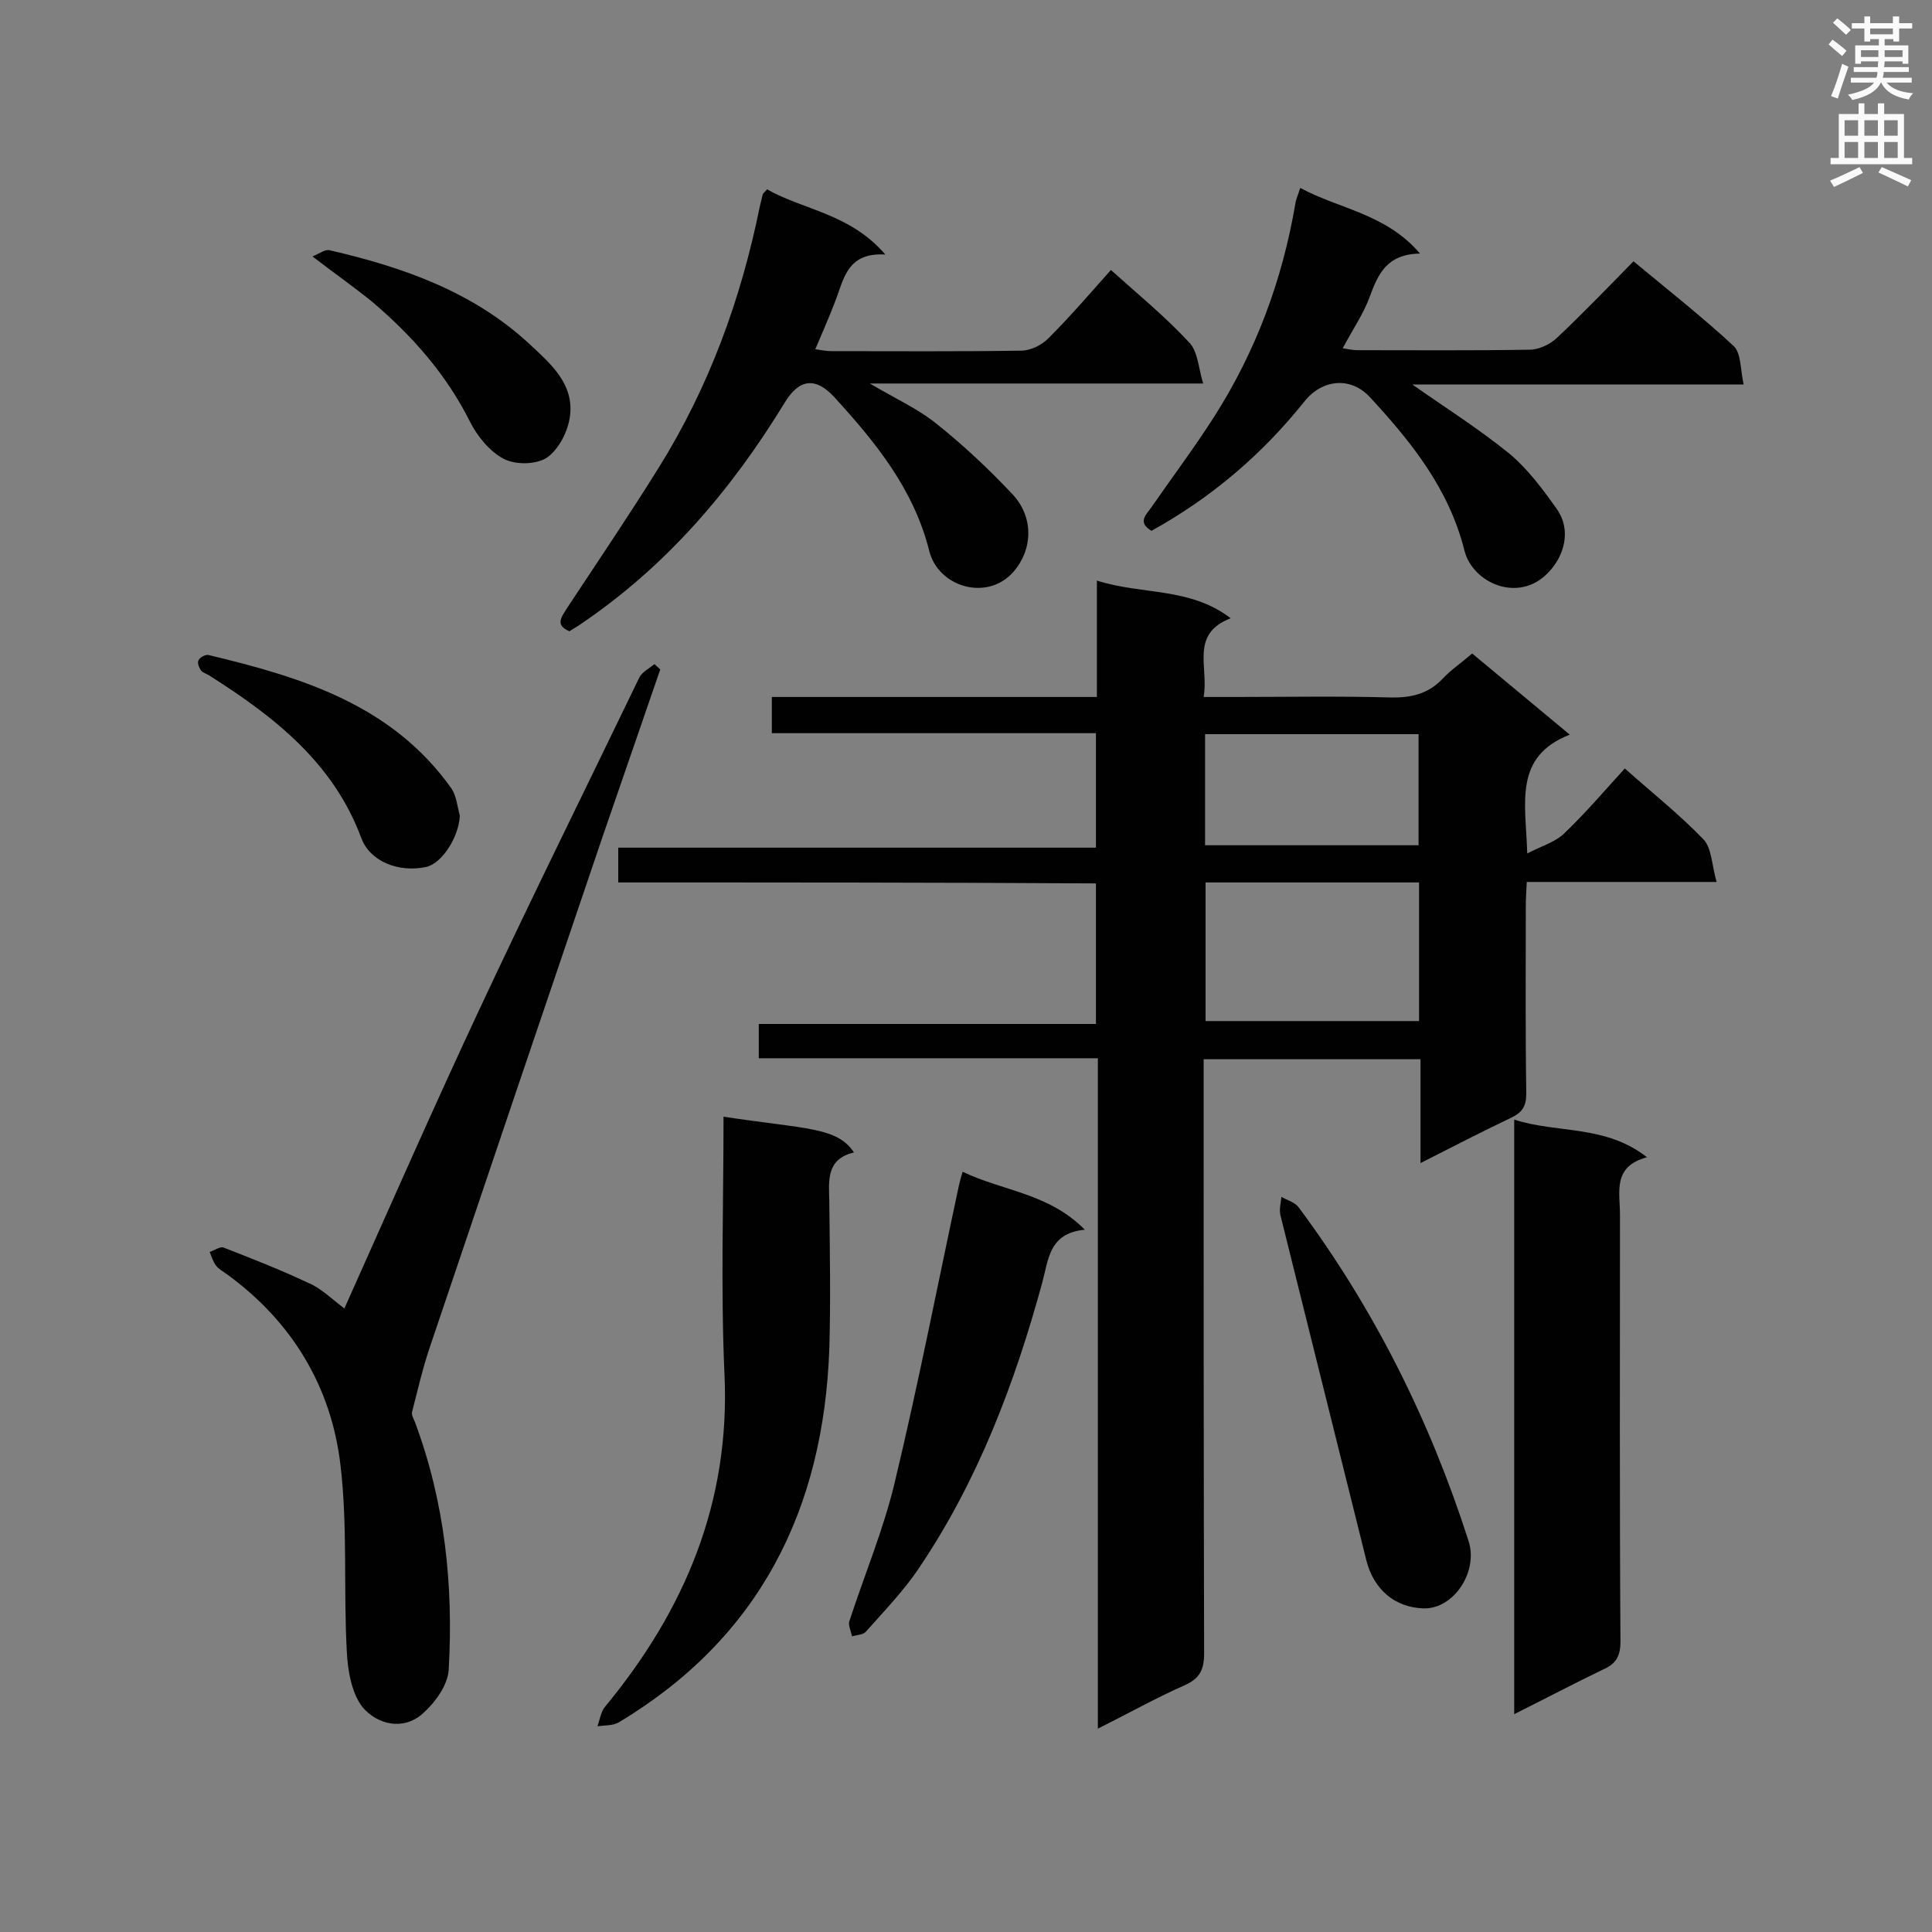
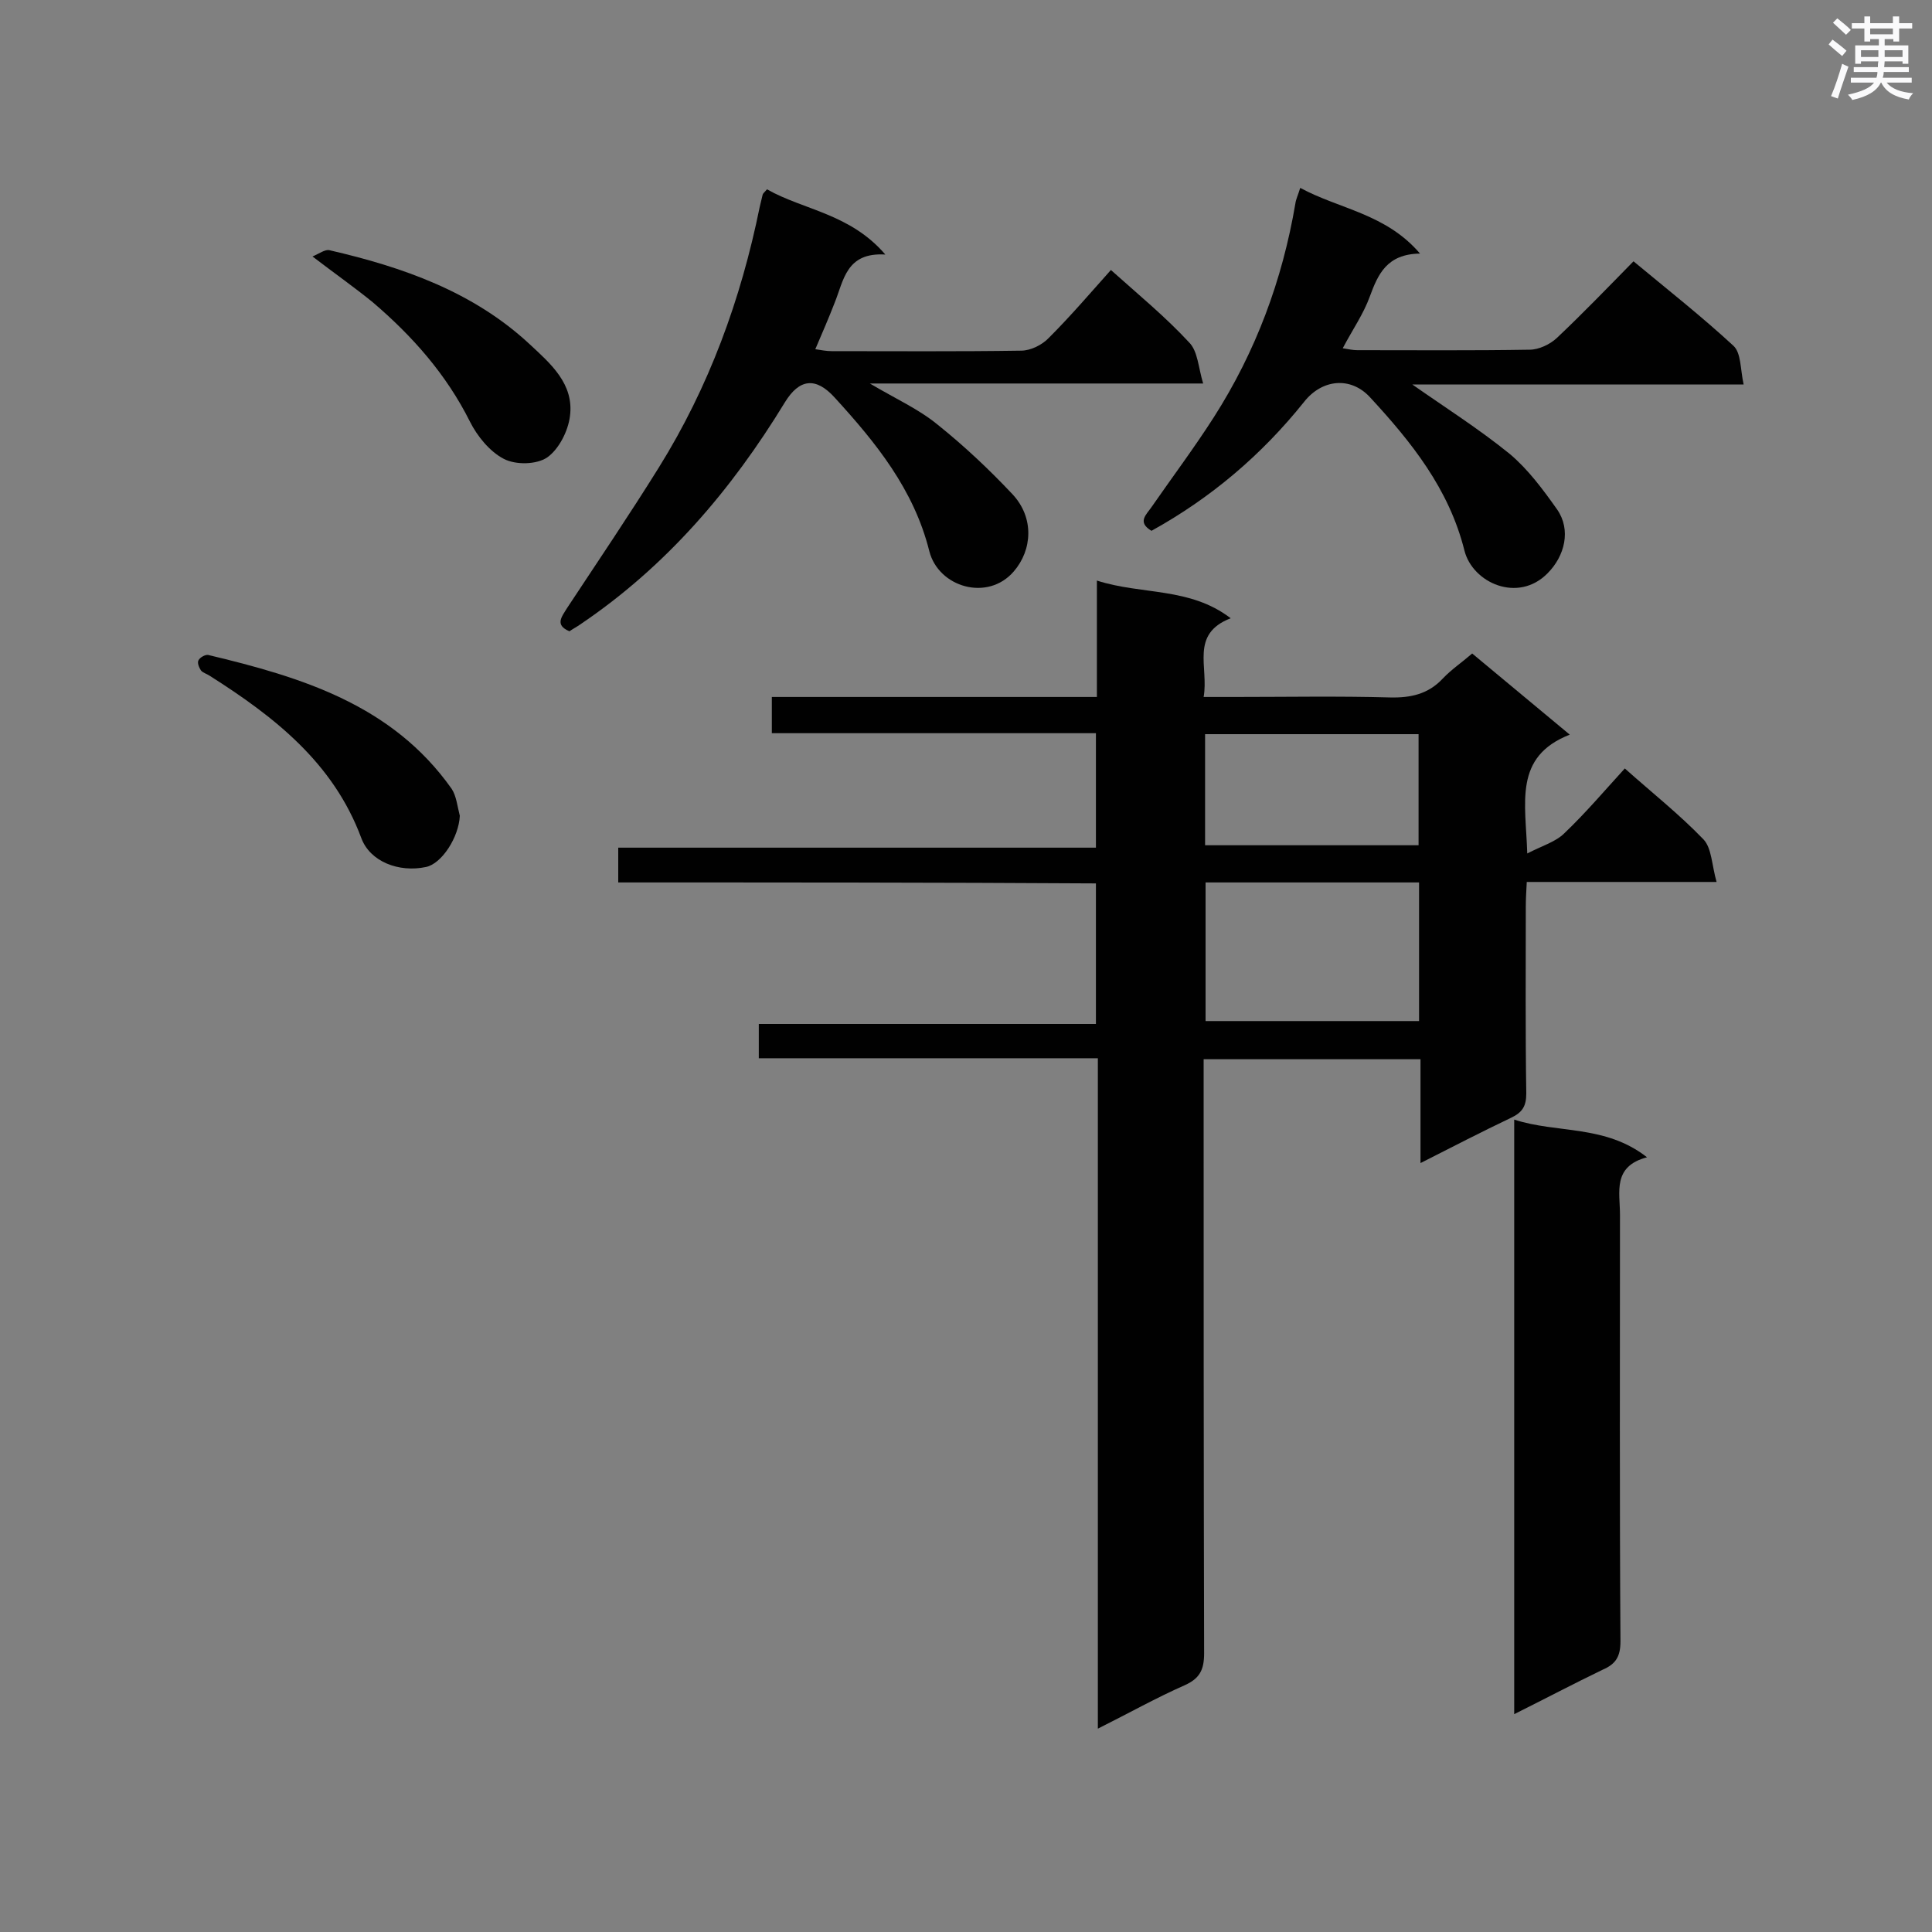
<svg xmlns="http://www.w3.org/2000/svg" enable-background="new 0 0 400 400" viewBox="0 0 400 400">
  <rect x="0" y="0" width="400" height="400" fill="#808080" stroke="none" />
  <g fill="#010101">
    <path d="m128 182.7c0-2.8 0-4.8 0-7.2h98.9c0-8 0-15.6 0-23.7-22.3 0-44.6 0-67.1 0 0-2.7 0-4.9 0-7.5h67.3c0-8.1 0-15.8 0-24.1 9.3 3 19.2 1.3 27.7 7.8-8.5 3.3-4.5 10.1-5.6 16.3h6.4c10.7 0 21.5-.2 32.2.1 4.3.1 7.9-.7 10.9-3.9 1.8-1.9 3.9-3.3 6.1-5.2 6.6 5.5 13 10.8 20.2 16.8-11.7 4.6-9.1 14.1-8.8 24.6 3.1-1.6 5.9-2.4 7.7-4.2 4.4-4.2 8.3-8.8 12.5-13.4 5.6 5 11.3 9.5 16.3 14.7 1.7 1.8 1.7 5.3 2.7 8.8-13.8 0-26.3 0-39.3 0-.1 2-.2 3.5-.2 5.1 0 12.9-.1 25.8.1 38.7 0 2.6-.8 3.9-3.1 5-6.1 2.9-12.1 6-18.8 9.4 0-7.5 0-14.3 0-21.5-15 0-29.6 0-44.9 0v5c0 39.3 0 78.6.1 118 0 3.4-.9 5.2-4 6.6-5.9 2.6-11.6 5.8-18 9 0-46.5 0-92.4 0-138.8-23.6 0-46.7 0-70.2 0 0-2.5 0-4.6 0-7.1h69.8c0-9.8 0-19.2 0-29.1-32.7-.2-65.6-.2-98.9-.2zm165.8 0c-15 0-29.5 0-44.2 0v28.7h44.2c0-9.6 0-19 0-28.7zm-44.3-7.7h44.2c0-7.8 0-15.4 0-23-14.9 0-29.4 0-44.2 0z" />
-     <path d="m71.3 270.9c9.4-21 18.4-41.5 27.9-61.8 10.8-23.1 22.1-45.9 33.2-68.9.6-1.1 2-1.8 3.1-2.7.4.4.8.7 1.2 1.1-4 11.6-8 23.2-12 34.8-11.9 35-23.7 69.9-35.5 104.9-1.6 4.6-2.7 9.4-3.9 14.1-.1.6.3 1.3.6 2 6.2 16.6 8 33.8 7 51.3-.2 3.2-2.8 6.8-5.4 9.1-4.1 3.6-9.4 2.2-12.4-1.3-2.3-2.9-3.1-7.6-3.3-11.6-.7-12.8.2-25.8-1.3-38.5-1.9-16.3-10-29.7-23.4-39.5-.8-.6-1.8-1.1-2.4-1.9s-.9-1.9-1.3-2.8c1-.3 2.2-1.2 2.9-.9 5.9 2.3 11.8 4.6 17.5 7.3 2.7 1.1 4.8 3.3 7.5 5.3z" />
    <path d="m230 55.9c5.7 5.1 11.3 9.7 16.2 15 1.8 1.8 1.9 5.2 2.9 8.5-23.4 0-45.5 0-69 0 5.4 3.2 10.1 5.3 14 8.5 5.5 4.4 10.7 9.3 15.5 14.4 4.6 4.9 4.1 11.6.3 16-5.4 6.3-15.6 3.3-17.5-4.2-3.2-12.8-11.1-22.5-19.6-31.8-3.9-4.3-7.3-3.9-10.3 1-11.1 18.2-24.6 34-42.4 46-.7.5-1.5.9-2.2 1.4-3.1-1.3-1.6-3-.5-4.8 6.4-9.7 12.9-19.3 19-29.1 10.4-16.7 17-34.8 20.9-54 .2-.8.4-1.7.6-2.5.1-.3.3-.4.9-1.1 7.6 4.3 17.2 5 24.5 13.5-8.1-.5-8.6 5.3-10.5 10-1.2 3.1-2.5 6.1-4 9.6 1.3.2 2.3.4 3.4.4 13.1 0 26.1.1 39.2-.1 2 0 4.4-1.2 5.8-2.7 4.5-4.5 8.6-9.3 12.8-14z" />
    <path d="m238.4 109.9c-3-1.8-1.1-3.3 0-4.9 4.3-6.2 8.8-12.2 12.9-18.6 8.7-13.6 14.2-28.4 16.9-44.3.1-.8.5-1.6 1-3.2 8.1 4.4 17.7 5.3 24.8 13.6-6.9.1-8.7 4.3-10.4 8.9-1.3 3.6-3.6 6.9-5.6 10.7 1.2.2 2.1.4 3 .4 11.9 0 23.8.1 35.7-.1 1.9 0 4.2-1.1 5.6-2.4 5.4-5.1 10.5-10.4 15.9-15.9 7.1 5.9 14.1 11.4 20.7 17.5 1.6 1.5 1.4 4.8 2.1 8-23.7 0-46.3 0-68.6 0 6.7 4.7 13.8 9.2 20.2 14.4 3.8 3.2 6.9 7.4 9.8 11.5 2.9 4.2 1.6 9.6-2 13.2-6.1 6.2-15.5 2-17.2-4.7-3.2-12.8-11-22.5-19.6-31.8-4-4.3-9.9-3.7-13.6 1-8.8 11-19.3 19.9-31.6 26.7z" />
    <path d="m313.5 354.9c0-41.4 0-82 0-123.1 8.9 2.9 18.8 1 27.5 7.8-7.2 1.9-5.6 7.2-5.6 11.9 0 29.4-.1 58.9.1 88.3 0 3.1-.9 4.7-3.7 5.9-6 2.9-11.9 6-18.3 9.2z" />
-     <path d="m149.8 231.2c17.1 2.6 23.5 2.1 27 7.4-5.8 1.4-5.2 5.8-5.1 10.2.1 10.2.3 20.3 0 30.5-1.2 33.2-14.4 59.8-43.6 77.3-1.2.7-2.9.6-4.4.8.5-1.4.7-3.1 1.7-4.2 16.4-19.9 25.8-42.2 24.6-68.6-.8-17.7-.2-35.4-.2-53.4z" />
-     <path d="m199.3 242.6c8.3 4 17.8 4.4 25.3 12-7.4.7-7.5 6.1-8.8 10.9-5.7 20.9-13.3 41-25.5 59.1-3.2 4.8-7.3 9-11.1 13.3-.6.6-1.9.6-2.8.9-.2-1.1-.9-2.4-.5-3.3 3.1-9.5 7-18.8 9.3-28.4 4.9-20.4 8.9-41 13.3-61.5.2-.9.4-1.7.8-3z" />
-     <path d="m294.7 333c-6-.2-10.3-4-11.8-9.9-5.9-23.8-11.9-47.7-17.8-71.5-.3-1.2.1-2.6.2-3.8 1.2.7 2.8 1.1 3.6 2.2 15.6 21 27.1 44 35.1 68.9 2.2 6.4-3 14.3-9.3 14.1z" />
    <path d="m95.2 168.9c-.2 4.4-3.7 9.9-7 10.6-5.6 1.2-11.6-1.1-13.4-6-5.8-15.6-18-25.1-31.4-33.6-.6-.4-1.4-.6-1.8-1.1-.4-.6-.8-1.6-.5-2.1.3-.6 1.4-1.2 2-1.1 19.3 4.6 38.1 10.3 50.4 27.7 1 1.5 1.2 3.7 1.7 5.6z" />
    <path d="m64.7 53.1c1.4-.6 2.6-1.5 3.5-1.3 15.2 3.5 29.8 8.6 41.5 19.5 4.3 4 9.2 8.2 8.3 14.9-.4 3.1-2.3 6.8-4.7 8.5-2.2 1.5-6.5 1.6-9 .3-2.9-1.5-5.5-4.7-7-7.7-4.9-9.8-11.9-17.7-20.1-24.7-3.8-3.1-7.8-5.9-12.5-9.5z" />
  </g>
  <path d="m378.6 9.2.8-1c.9.7 1.9 1.4 2.9 2.3l-.9 1.1c-1.1-.9-2-1.7-2.8-2.4zm.5 10.7c.9-2.1 1.6-4.3 2.3-6.7.4.2.8.4 1.3.6-.7 2.1-1.5 4.3-2.2 6.6zm.4-15.2.9-.9c1 .8 2 1.6 2.8 2.4l-1 1c-1-.9-1.9-1.8-2.7-2.5zm12.5-1.3h1.2v1.4h2.7v1.1h-2.7v2.7h-1.2v-.5h-1.8v1.3h4.9v3.8h-1.2v-.5h-3.7c0 .4-.1.9-.1 1.2h5.1v1h-5.2c0 .5-.1.9-.2 1.2h6v1h-5.2c1.1 1.3 2.9 2 5.5 2.2-.4.4-.7.8-.9 1.3-2.9-.5-4.8-1.6-5.7-3.5h-.1c-.8 1.7-2.7 2.9-5.9 3.6-.2-.4-.6-.8-.9-1.1 2.8-.6 4.6-1.4 5.4-2.5h-4.8v-1h5.3c.1-.3.2-.7.2-1.2h-4.9v-1h5c0-.4 0-.8.1-1.2h-3.6v.5h-1.2v-3.8h4.9v-1.3h-1.8v.5h-1.2v-2.7h-2.6v-1.1h2.6v-1.4h1.2v1.4h4.7v-1.4zm-6.7 8.4h3.6c0-.4 0-.9 0-1.4h-3.6zm1.9-4.7h4.7v-1.2h-4.7zm6.7 3.3h-3.7v1.4h3.7z" fill="#fafafb" />
-   <path d="m384.7 21.4h1.3v2.2h2.8v-2.2h1.3v2.2h4.1v9.1h1.7v1.3h-16.9v-1.3h1.7v-9.1h4.1v-2.2zm.3 13.2.7 1.2c-1.8.9-3.8 1.9-6 2.9-.2-.4-.5-.8-.8-1.3 2.4-1 4.4-2 6.1-2.8zm-3.1-6.5h2.8v-3.2h-2.8zm0 4.6h2.8v-3.3h-2.8zm4.1-4.6h2.8v-3.2h-2.8zm0 4.6h2.8v-3.3h-2.8zm3.6 1.9c2.1.9 4.1 1.8 6.1 2.7l-.7 1.3c-2.2-1.1-4.2-2-6.1-2.9zm3.3-9.7h-2.8v3.2h2.8zm-2.8 7.8h2.8v-3.3h-2.8z" fill="#fafafb" />
</svg>